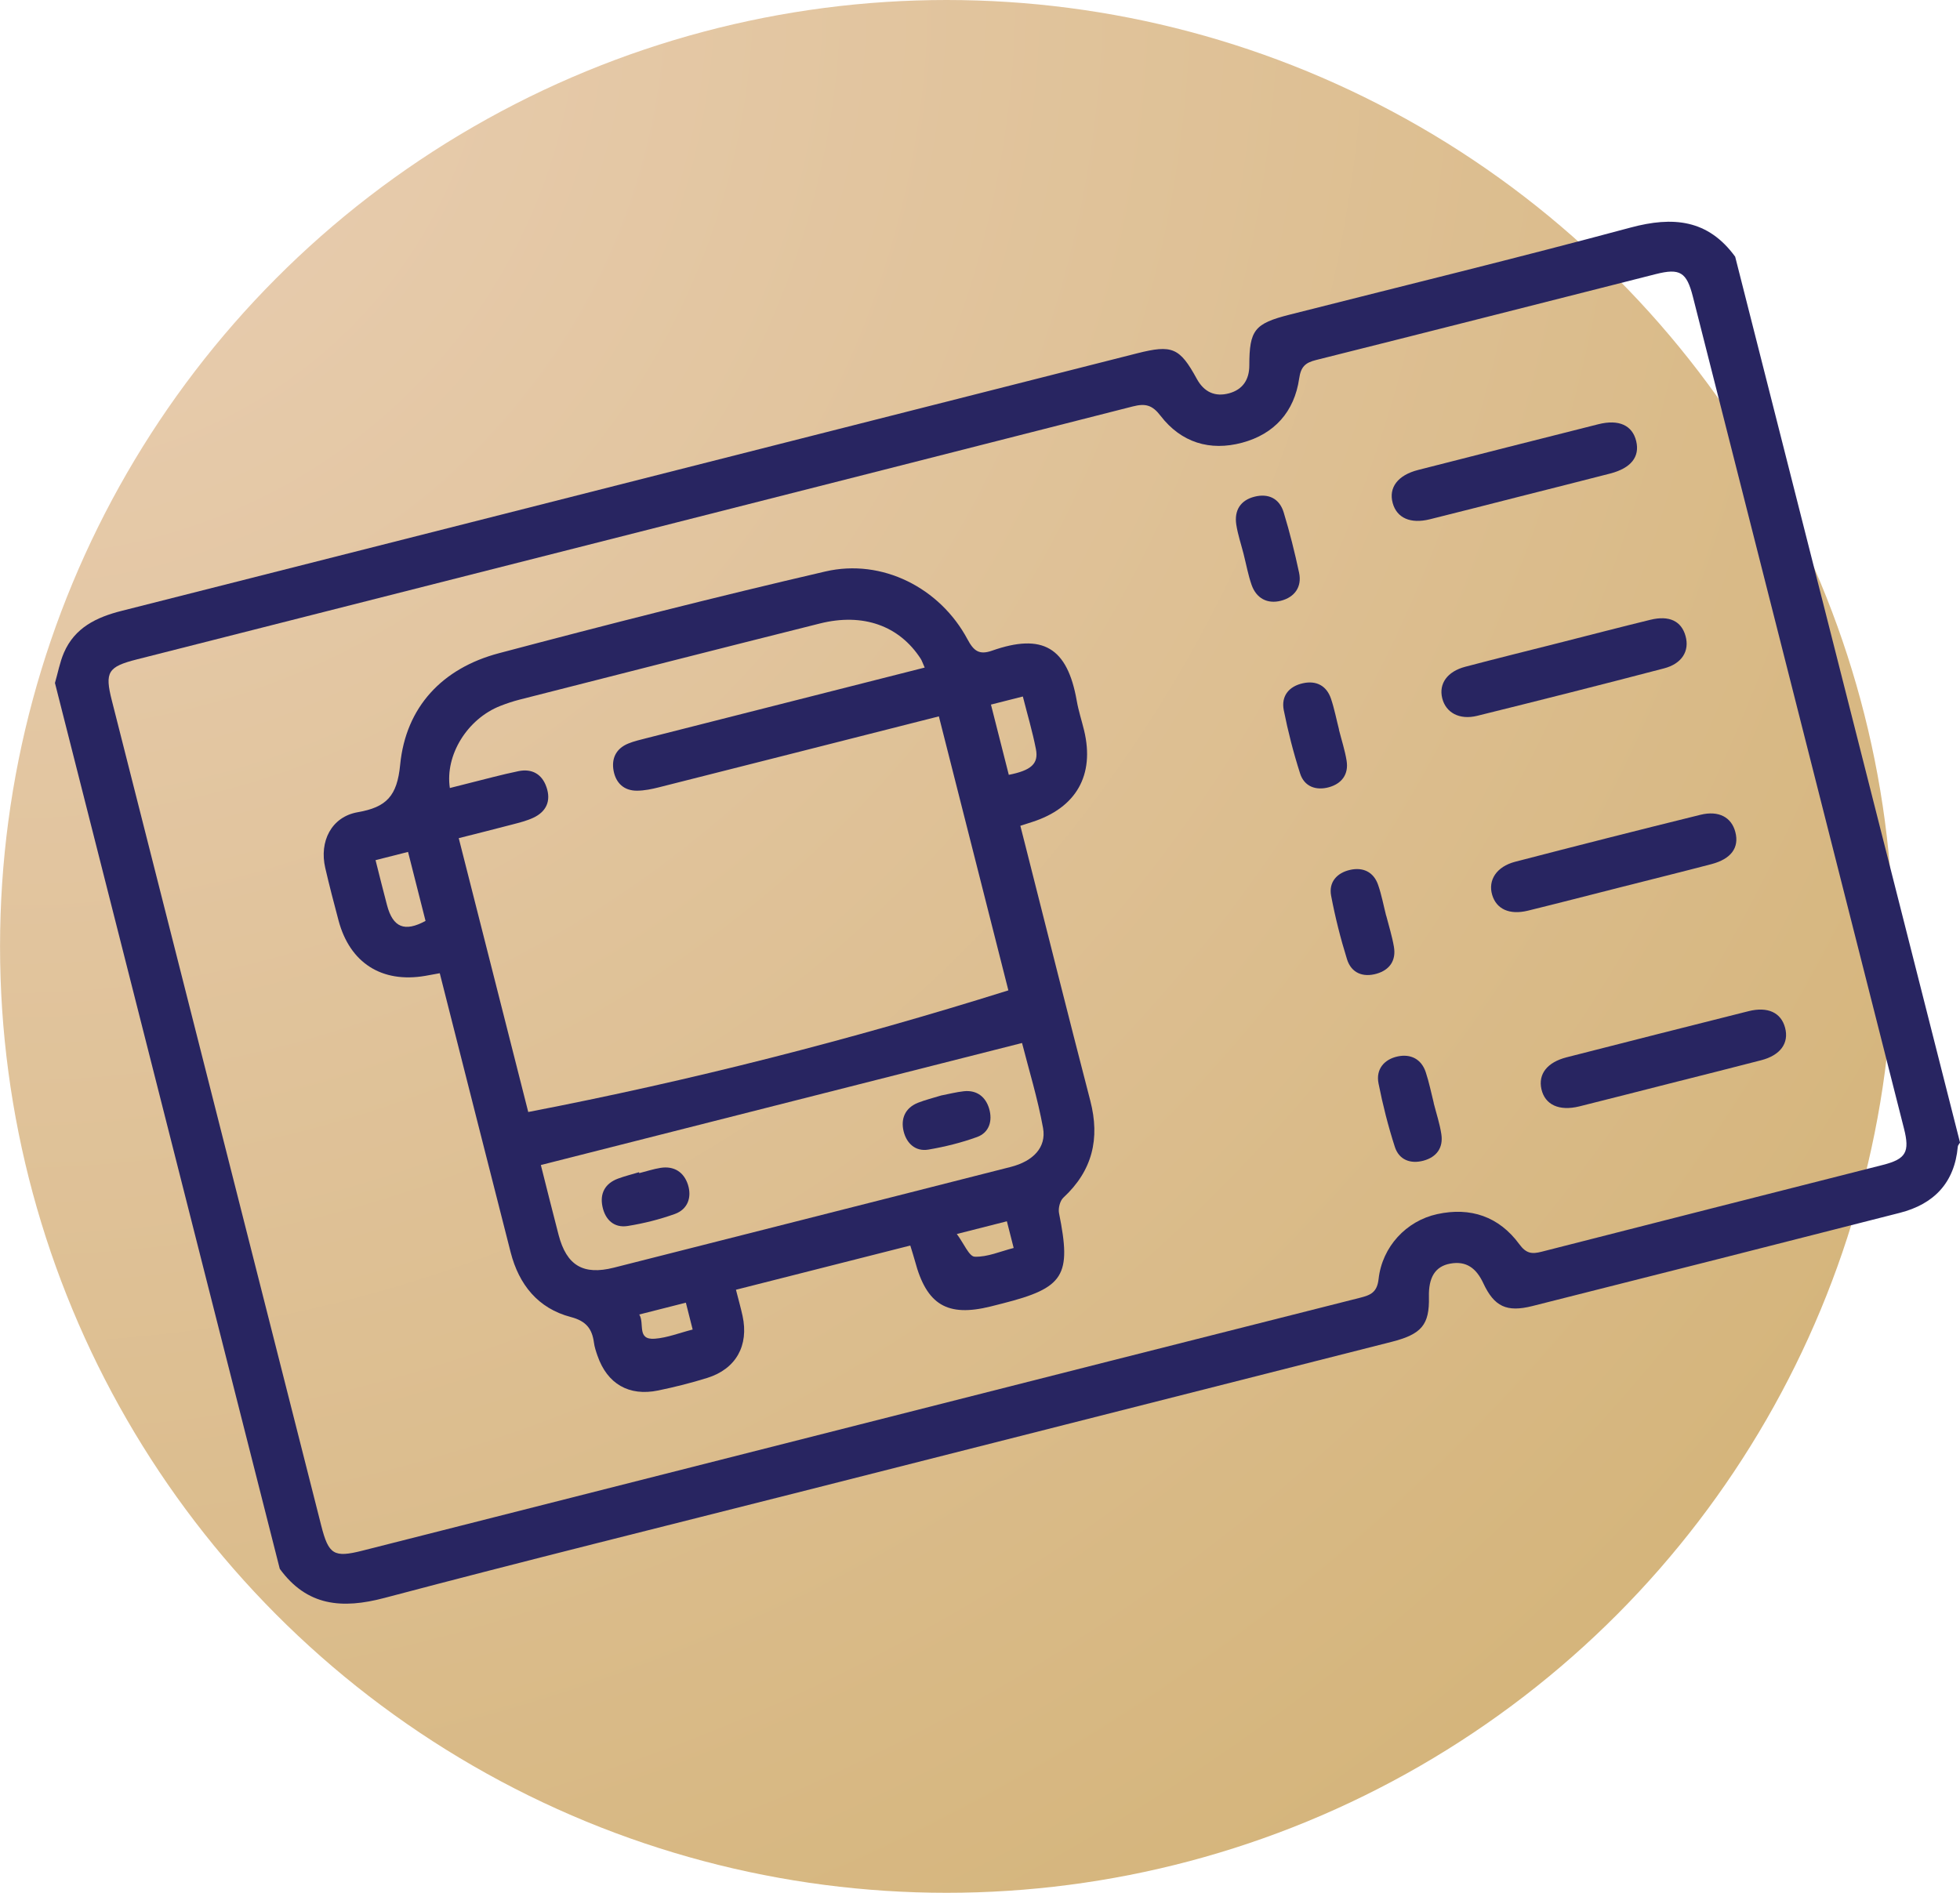
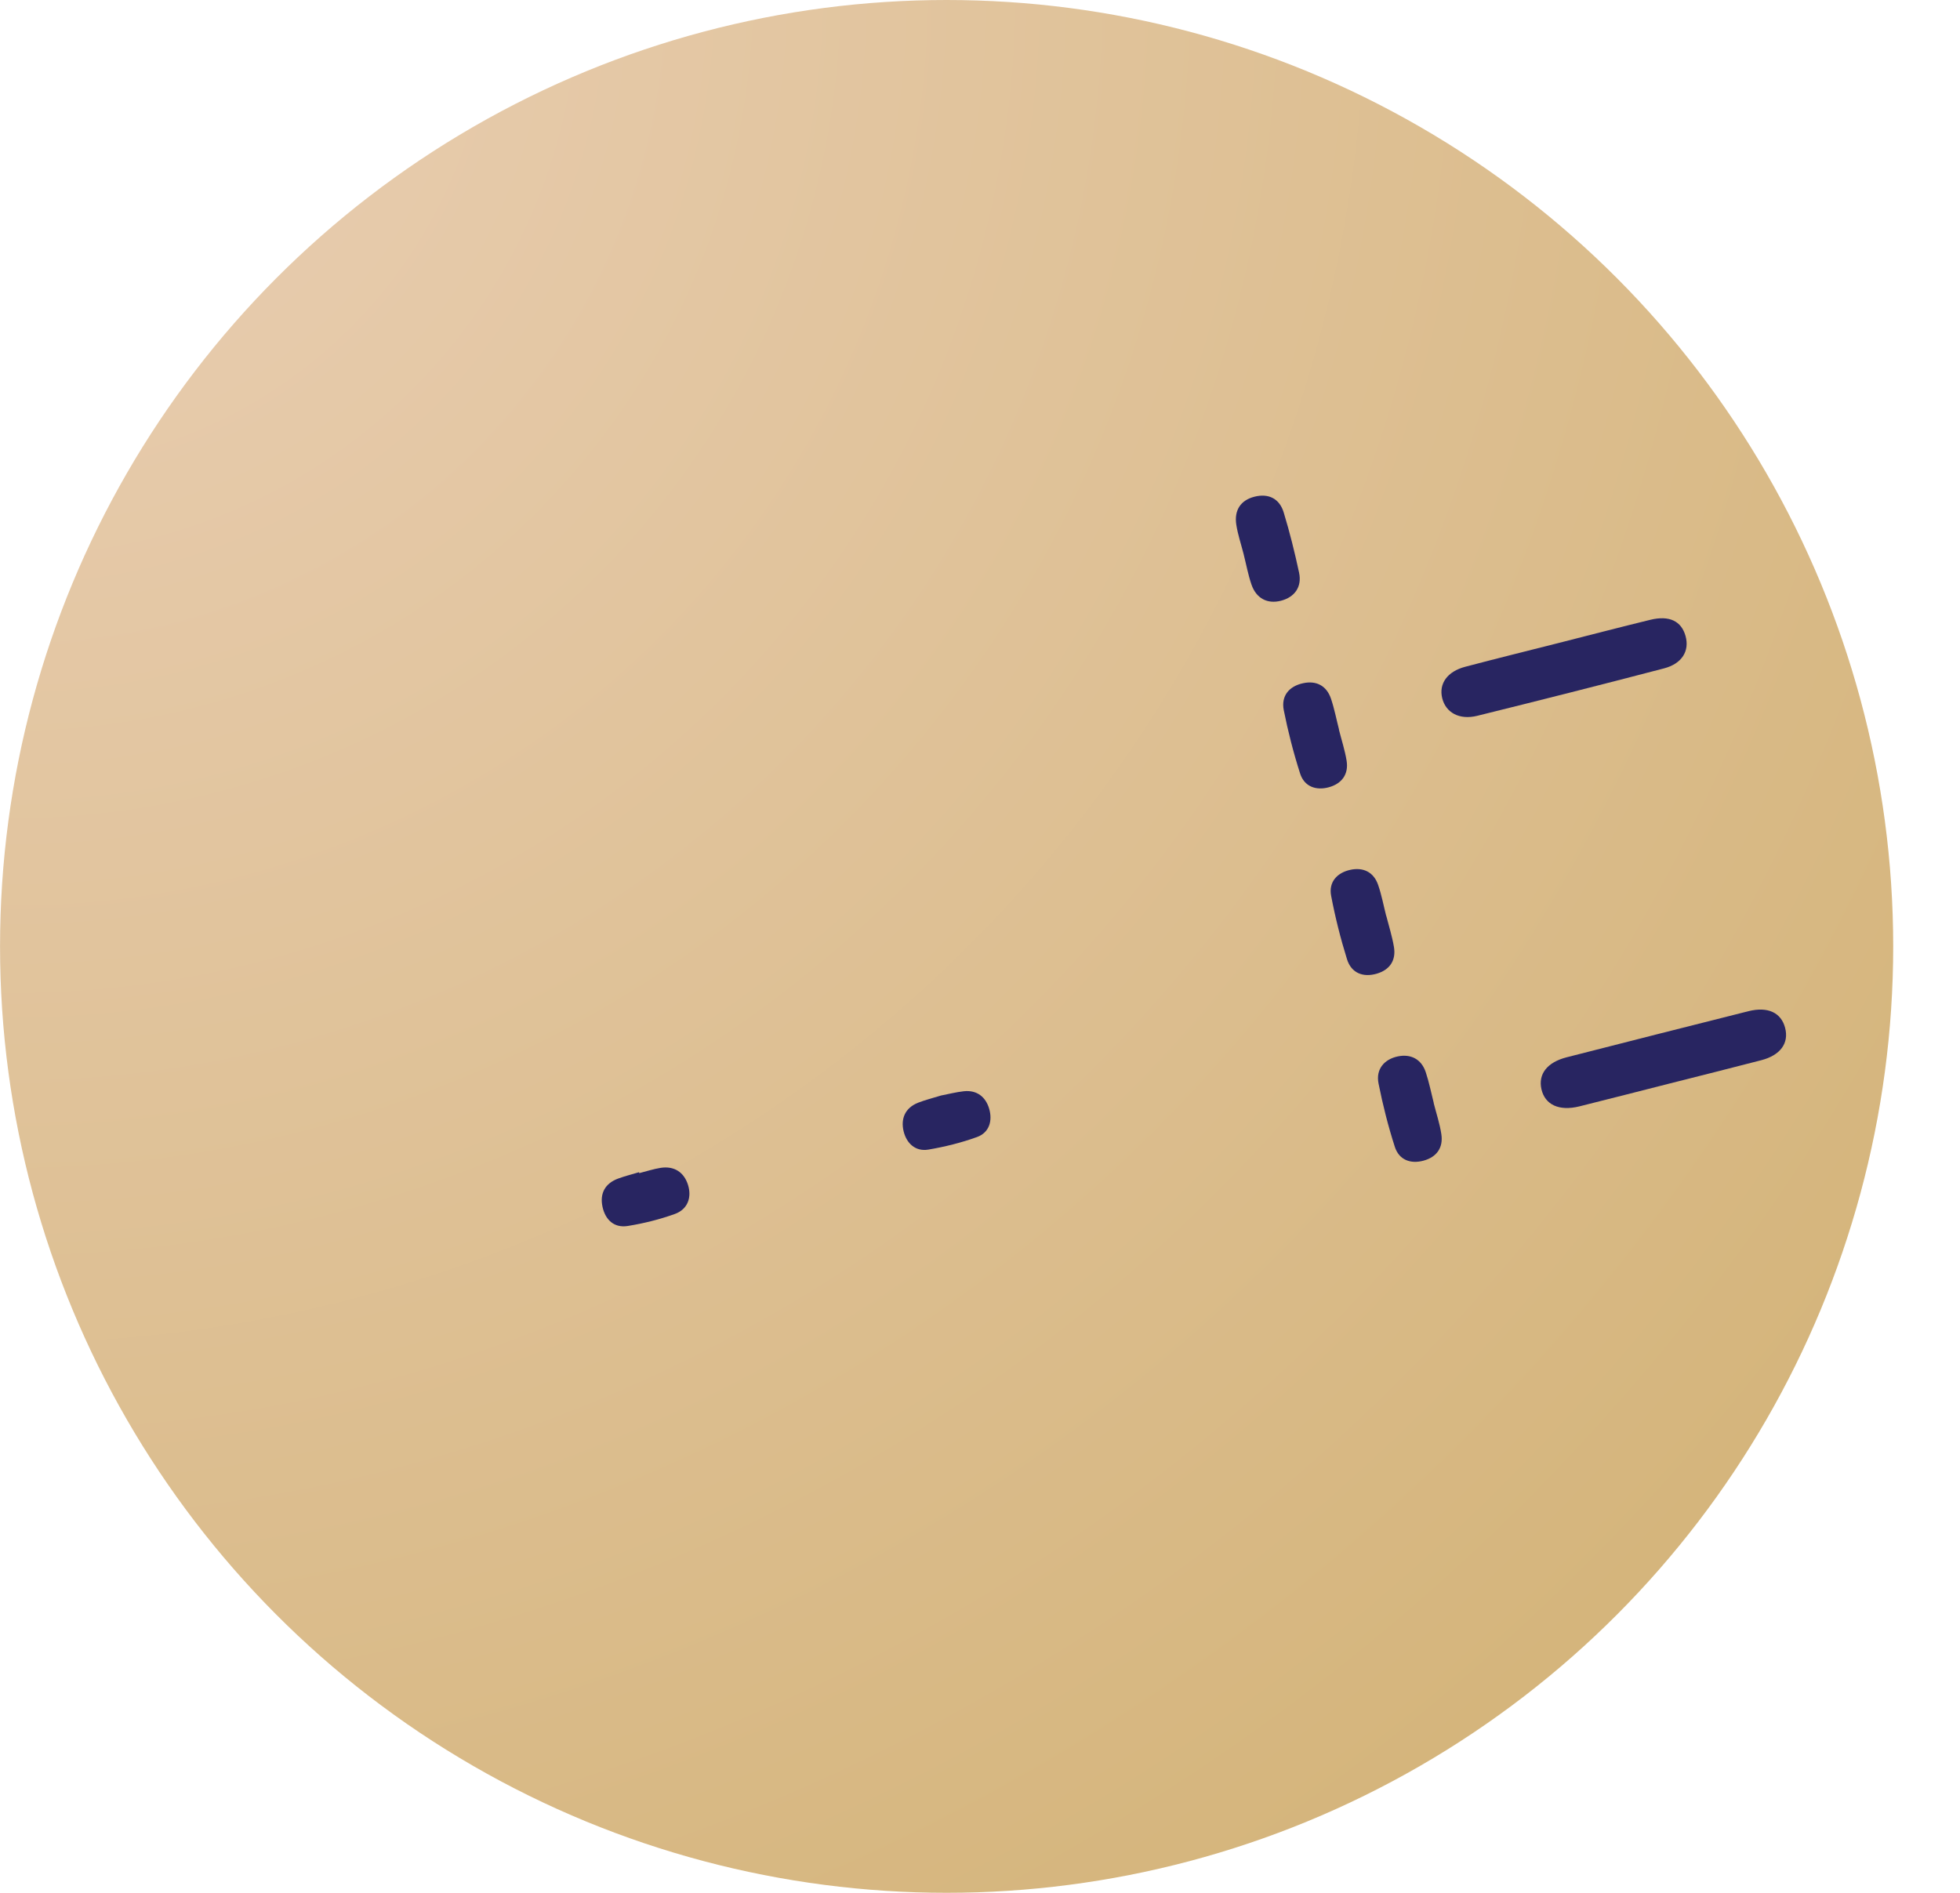
<svg xmlns="http://www.w3.org/2000/svg" id="Layer_1" x="0px" y="0px" width="92.312px" height="89.164px" viewBox="0 0 92.312 89.164" xml:space="preserve">
  <radialGradient id="SVGID_1_" cx="0.484" cy="-0.57" r="127.637" gradientUnits="userSpaceOnUse">
    <stop offset="0" style="stop-color:#EACFB5" />
    <stop offset="1" style="stop-color:#D1B071" />
  </radialGradient>
  <circle fill-rule="evenodd" clip-rule="evenodd" fill="url(#SVGID_1_)" cx="44.584" cy="44.582" r="44.582" />
  <g>
-     <path fill-rule="evenodd" clip-rule="evenodd" fill="#282561" d="M2.588,32.172c0.139-0.474,0.227-0.969,0.42-1.419 c0.51-1.188,1.539-1.679,2.723-1.978c10.947-2.771,21.893-5.551,32.84-8.329c4.996-1.268,9.992-2.536,14.988-3.803 c1.648-0.417,2.002-0.27,2.807,1.202c0.34,0.624,0.861,0.865,1.529,0.68c0.633-0.176,0.943-0.637,0.945-1.307 c0.002-1.674,0.244-1.975,1.891-2.394c5.357-1.36,10.729-2.669,16.064-4.104c1.996-0.536,3.646-0.389,4.928,1.372 c3.529,13.911,7.059,27.821,10.59,41.731c-0.037,0.065-0.1,0.127-0.105,0.194c-0.154,1.702-1.125,2.706-2.73,3.116 c-5.768,1.473-11.537,2.937-17.307,4.391c-1.205,0.303-1.795,0.033-2.313-1.081c-0.326-0.695-0.793-1.06-1.561-0.917 c-0.705,0.13-1.02,0.652-0.998,1.568c0.029,1.31-0.338,1.755-1.76,2.117c-9.221,2.341-18.441,4.68-27.66,7.019 c-6.596,1.673-13.199,3.303-19.773,5.044c-1.998,0.529-3.648,0.389-4.93-1.372C9.646,59.993,6.117,46.083,2.588,32.172z M40.486,67.106c7.855-1.993,15.709-3.99,23.568-5.972c0.5-0.126,0.805-0.254,0.875-0.885c0.17-1.521,1.303-2.736,2.758-3.055 c1.572-0.345,2.914,0.114,3.869,1.416c0.324,0.441,0.588,0.474,1.051,0.355c5.354-1.372,10.713-2.725,16.068-4.088 c1.096-0.279,1.281-0.607,0.996-1.726c-3.313-13.058-6.627-26.117-9.939-39.174c-0.295-1.16-0.607-1.354-1.75-1.064 c-5.332,1.35-10.662,2.711-15.998,4.046c-0.508,0.126-0.715,0.316-0.795,0.869c-0.227,1.568-1.168,2.619-2.688,3.027 c-1.516,0.407-2.871-0.007-3.84-1.267c-0.391-0.511-0.713-0.594-1.309-0.442c-15.631,3.984-31.266,7.947-46.898,11.914 C5.078,31.409,4.926,31.657,5.268,33c3.287,12.955,6.574,25.91,9.861,38.865c0.348,1.371,0.596,1.523,1.943,1.181 C24.877,71.067,32.682,69.087,40.486,67.106z" />
-     <path fill-rule="evenodd" clip-rule="evenodd" fill="#282561" d="M42.873,58.673c-2.766,0.702-5.438,1.379-8.211,2.083 c0.107,0.427,0.223,0.827,0.311,1.232c0.303,1.397-0.309,2.497-1.658,2.92c-0.762,0.238-1.537,0.433-2.314,0.593 c-1.383,0.286-2.404-0.314-2.861-1.638c-0.07-0.2-0.139-0.406-0.166-0.614c-0.088-0.659-0.371-1.02-1.09-1.208 c-1.543-0.405-2.443-1.525-2.834-3.05c-1.045-4.092-2.08-8.187-3.119-12.28c-0.07-0.277-0.141-0.555-0.219-0.865 c-0.277,0.05-0.48,0.089-0.684,0.124c-2.045,0.351-3.551-0.608-4.084-2.61c-0.219-0.822-0.434-1.645-0.625-2.473 c-0.291-1.251,0.291-2.41,1.529-2.626c1.352-0.235,1.855-0.759,1.998-2.231c0.266-2.735,1.994-4.554,4.646-5.257 c5.107-1.354,10.232-2.658,15.379-3.852c2.678-0.622,5.404,0.774,6.697,3.197c0.287,0.537,0.543,0.749,1.152,0.534 c2.379-0.835,3.551-0.169,3.994,2.368c0.082,0.47,0.234,0.927,0.346,1.393c0.504,2.105-0.373,3.643-2.451,4.31 c-0.152,0.049-0.303,0.097-0.553,0.178c0.072,0.28,0.141,0.554,0.211,0.828c1.025,4.042,2.037,8.088,3.084,12.125 c0.463,1.786,0.102,3.293-1.268,4.563c-0.162,0.149-0.25,0.507-0.205,0.733c0.594,2.946,0.246,3.515-2.668,4.254 c-0.182,0.046-0.361,0.092-0.541,0.137c-2.053,0.513-3.029-0.072-3.576-2.137C43.033,59.177,42.957,58.955,42.873,58.673z M47.492,46.653c-1.105-4.358-2.186-8.615-3.273-12.907c-0.371,0.094-0.678,0.172-0.986,0.25 c-4.068,1.032-8.137,2.067-12.205,3.093c-0.332,0.084-0.678,0.155-1.018,0.158c-0.617,0.007-1.002-0.356-1.111-0.938 c-0.109-0.583,0.119-1.05,0.693-1.284c0.268-0.11,0.555-0.175,0.838-0.248c4.094-1.041,8.188-2.079,12.281-3.117 c0.266-0.067,0.531-0.135,0.84-0.213c-0.102-0.225-0.131-0.327-0.186-0.412c-1.008-1.559-2.713-2.175-4.752-1.664 c-4.715,1.182-9.426,2.385-14.137,3.585c-0.309,0.079-0.613,0.18-0.908,0.296c-1.551,0.606-2.615,2.311-2.381,3.869 c0.283-0.072,0.561-0.144,0.84-0.213c0.799-0.197,1.594-0.418,2.4-0.583c0.627-0.127,1.102,0.14,1.311,0.755 c0.223,0.65-0.006,1.156-0.625,1.444c-0.309,0.144-0.65,0.228-0.982,0.315c-0.836,0.22-1.674,0.428-2.525,0.644 c1.105,4.354,2.182,8.592,3.273,12.9C32.537,50.906,40.041,48.991,47.492,46.653z M25.473,54.881 c0.262,1.039,0.543,2.168,0.836,3.293c0.377,1.44,1.16,1.906,2.6,1.542c2.705-0.683,5.408-1.372,8.113-2.058 c3.529-0.896,7.059-1.789,10.586-2.689c1.051-0.269,1.68-0.919,1.518-1.829c-0.252-1.397-0.674-2.764-0.99-4.008 C40.584,51.047,33.096,52.946,25.473,54.881z M48.174,32.81c-0.58,0.147-1.051,0.266-1.502,0.381 c0.291,1.147,0.566,2.23,0.84,3.309c1.057-0.208,1.414-0.525,1.277-1.214C48.629,34.464,48.389,33.659,48.174,32.81z M17.688,40.519c0.189,0.745,0.357,1.437,0.541,2.125c0.279,1.049,0.828,1.271,1.813,0.737c-0.271-1.07-0.543-2.142-0.824-3.25 C18.719,40.257,18.264,40.373,17.688,40.519z M32.303,61.365c-0.754,0.191-1.436,0.364-2.195,0.557 c0.264,0.421-0.135,1.206,0.73,1.141c0.588-0.044,1.162-0.275,1.785-0.433C32.506,62.167,32.412,61.797,32.303,61.365z M45.064,58.13c0.336,0.45,0.578,1.06,0.842,1.069c0.598,0.023,1.209-0.251,1.836-0.411c-0.123-0.485-0.223-0.873-0.32-1.257 C46.678,57.721,45.996,57.894,45.064,58.13z" />
-     <path fill-rule="evenodd" clip-rule="evenodd" fill="#282561" d="M71.588,23.387c-1.416,0.359-2.828,0.724-4.246,1.075 c-0.914,0.227-1.555-0.063-1.748-0.763c-0.201-0.727,0.236-1.314,1.191-1.559c2.83-0.724,5.66-1.441,8.492-2.155 c0.969-0.244,1.605,0.049,1.785,0.796c0.178,0.739-0.246,1.274-1.229,1.527C74.42,22.673,73.004,23.027,71.588,23.387z" />
    <path fill-rule="evenodd" clip-rule="evenodd" fill="#282561" d="M78.631,51.042c-1.416,0.359-2.83,0.724-4.246,1.076 c-0.955,0.236-1.621-0.076-1.787-0.812c-0.158-0.708,0.268-1.264,1.184-1.499c2.855-0.73,5.711-1.456,8.568-2.173 c0.912-0.229,1.539,0.068,1.725,0.784c0.189,0.72-0.217,1.289-1.121,1.525C81.514,50.318,80.072,50.676,78.631,51.042z" />
    <path fill-rule="evenodd" clip-rule="evenodd" fill="#282561" d="M73.408,30.289c1.441-0.366,2.881-0.741,4.322-1.093 c0.891-0.217,1.461,0.061,1.656,0.766c0.195,0.7-0.164,1.302-1.016,1.524c-2.928,0.765-5.859,1.508-8.797,2.234 c-0.844,0.208-1.482-0.154-1.648-0.833s0.238-1.255,1.086-1.478C70.473,31.023,71.941,30.661,73.408,30.289z" />
-     <path fill-rule="evenodd" clip-rule="evenodd" fill="#282561" d="M76.285,41.806c-1.441,0.365-2.881,0.739-4.324,1.093 c-0.867,0.212-1.482-0.073-1.682-0.741c-0.207-0.696,0.201-1.334,1.084-1.564c2.904-0.754,5.811-1.493,8.723-2.211 c0.867-0.215,1.467,0.118,1.646,0.816c0.189,0.73-0.197,1.264-1.127,1.508C79.168,41.083,77.725,41.44,76.285,41.806z" />
    <path fill-rule="evenodd" clip-rule="evenodd" fill="#282561" d="M63.061,34.373c0.123,0.486,0.281,0.967,0.361,1.46 c0.105,0.65-0.236,1.087-0.836,1.252s-1.156-0.027-1.354-0.648c-0.313-0.978-0.57-1.979-0.77-2.986 c-0.131-0.672,0.254-1.126,0.912-1.267c0.619-0.134,1.104,0.114,1.313,0.731c0.16,0.474,0.254,0.97,0.379,1.456 C63.064,34.372,63.063,34.373,63.061,34.373z" />
    <path fill-rule="evenodd" clip-rule="evenodd" fill="#282561" d="M65.289,43.137c0.125,0.486,0.277,0.967,0.361,1.46 c0.111,0.643-0.195,1.09-0.805,1.269c-0.646,0.189-1.201-0.026-1.404-0.68c-0.305-0.98-0.557-1.983-0.748-2.991 c-0.121-0.641,0.275-1.075,0.883-1.215c0.605-0.14,1.115,0.081,1.33,0.703c0.164,0.472,0.256,0.969,0.379,1.455 C65.287,43.138,65.287,43.138,65.289,43.137z" />
    <path fill-rule="evenodd" clip-rule="evenodd" fill="#282561" d="M58.57,26.093c-0.117-0.461-0.273-0.916-0.344-1.384 c-0.1-0.667,0.197-1.145,0.861-1.312c0.66-0.167,1.176,0.092,1.373,0.743c0.285,0.935,0.521,1.886,0.725,2.841 c0.143,0.678-0.223,1.155-0.854,1.318c-0.635,0.163-1.158-0.105-1.385-0.751C58.783,27.077,58.693,26.58,58.57,26.093z" />
    <path fill-rule="evenodd" clip-rule="evenodd" fill="#282561" d="M67.525,51.966c0.123,0.486,0.285,0.967,0.359,1.46 c0.098,0.641-0.221,1.08-0.838,1.249c-0.617,0.167-1.154-0.038-1.352-0.649c-0.314-0.977-0.568-1.979-0.768-2.987 c-0.135-0.675,0.271-1.142,0.91-1.275c0.598-0.125,1.107,0.119,1.314,0.744c0.158,0.476,0.256,0.971,0.379,1.458 C67.527,51.965,67.527,51.966,67.525,51.966z" />
    <path fill-rule="evenodd" clip-rule="evenodd" fill="#282561" d="M44.326,51.605c0.342-0.065,0.703-0.16,1.07-0.2 c0.621-0.066,1.033,0.275,1.193,0.829c0.162,0.556,0.01,1.116-0.57,1.327c-0.74,0.269-1.518,0.461-2.293,0.593 c-0.613,0.104-1.029-0.299-1.166-0.856c-0.146-0.593,0.064-1.109,0.682-1.353C43.588,51.81,43.949,51.722,44.326,51.605z" />
    <path fill-rule="evenodd" clip-rule="evenodd" fill="#282561" d="M30.107,55.263c0.334-0.084,0.662-0.194,1-0.248 c0.65-0.104,1.109,0.21,1.295,0.796c0.186,0.59-0.008,1.155-0.617,1.375c-0.715,0.257-1.467,0.445-2.219,0.566 c-0.646,0.104-1.061-0.295-1.191-0.912c-0.131-0.623,0.123-1.093,0.734-1.32c0.322-0.119,0.658-0.201,0.988-0.301 C30.102,55.234,30.105,55.249,30.107,55.263z" />
  </g>
</svg>